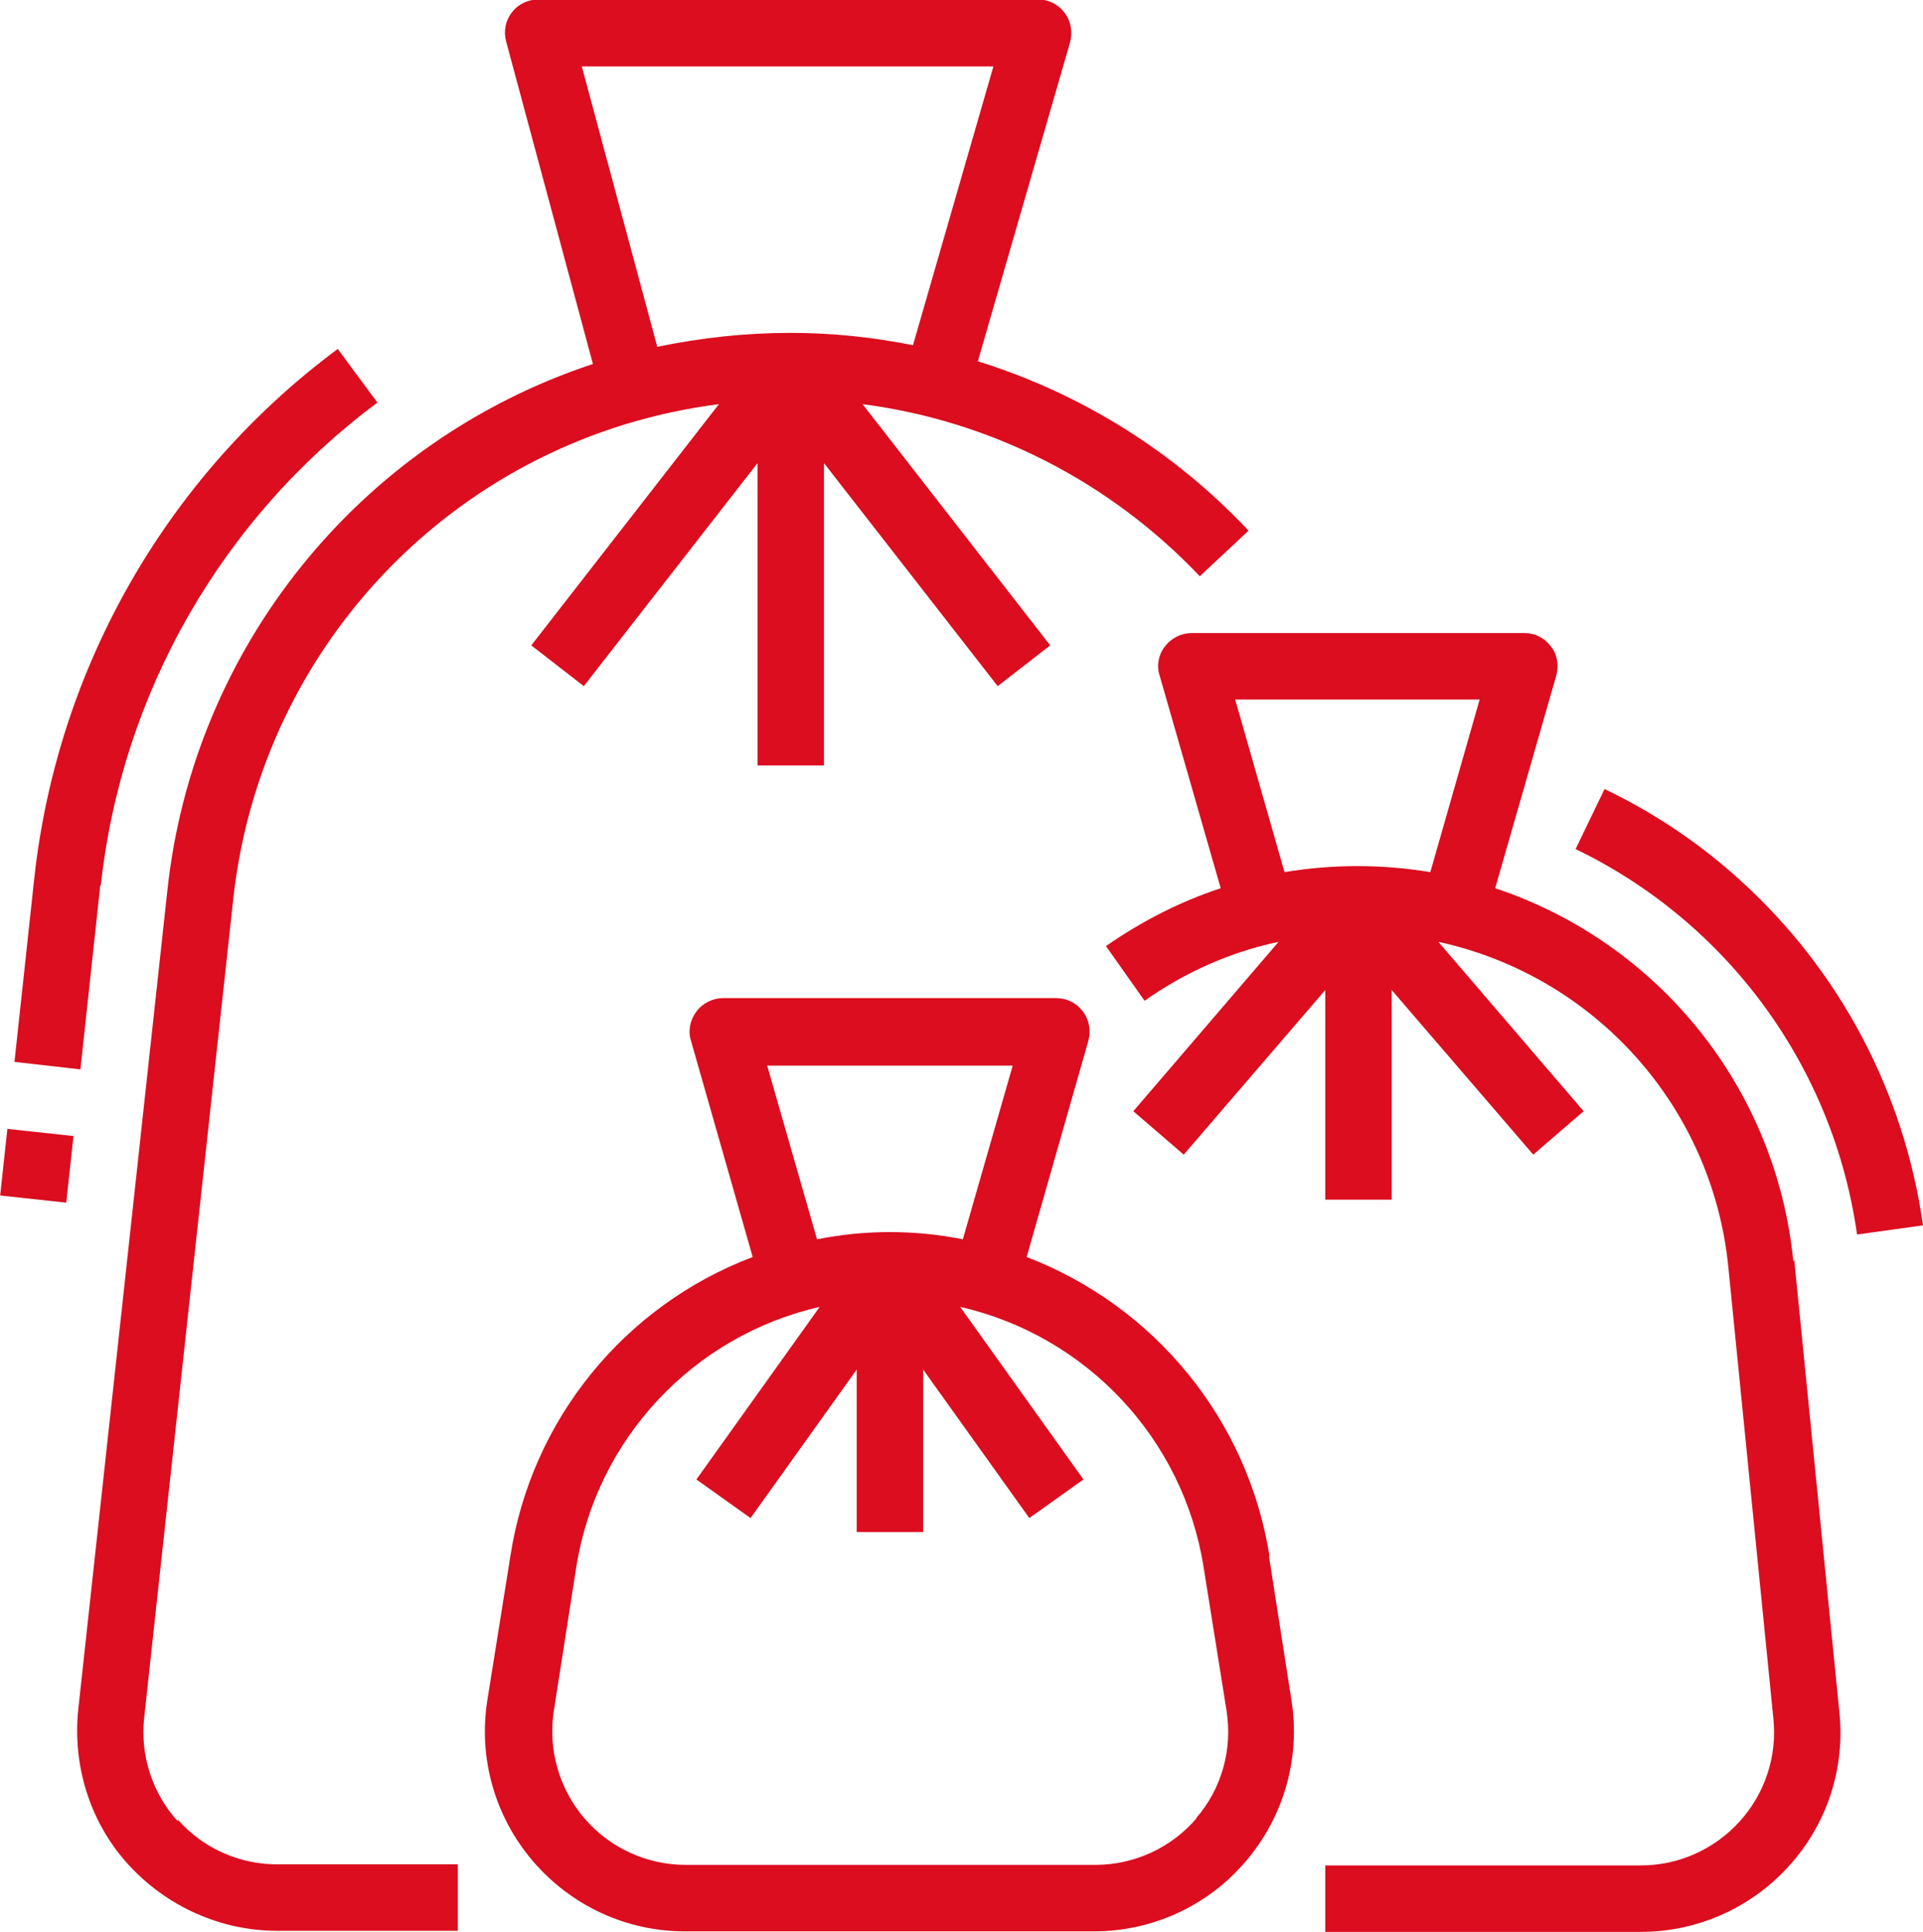
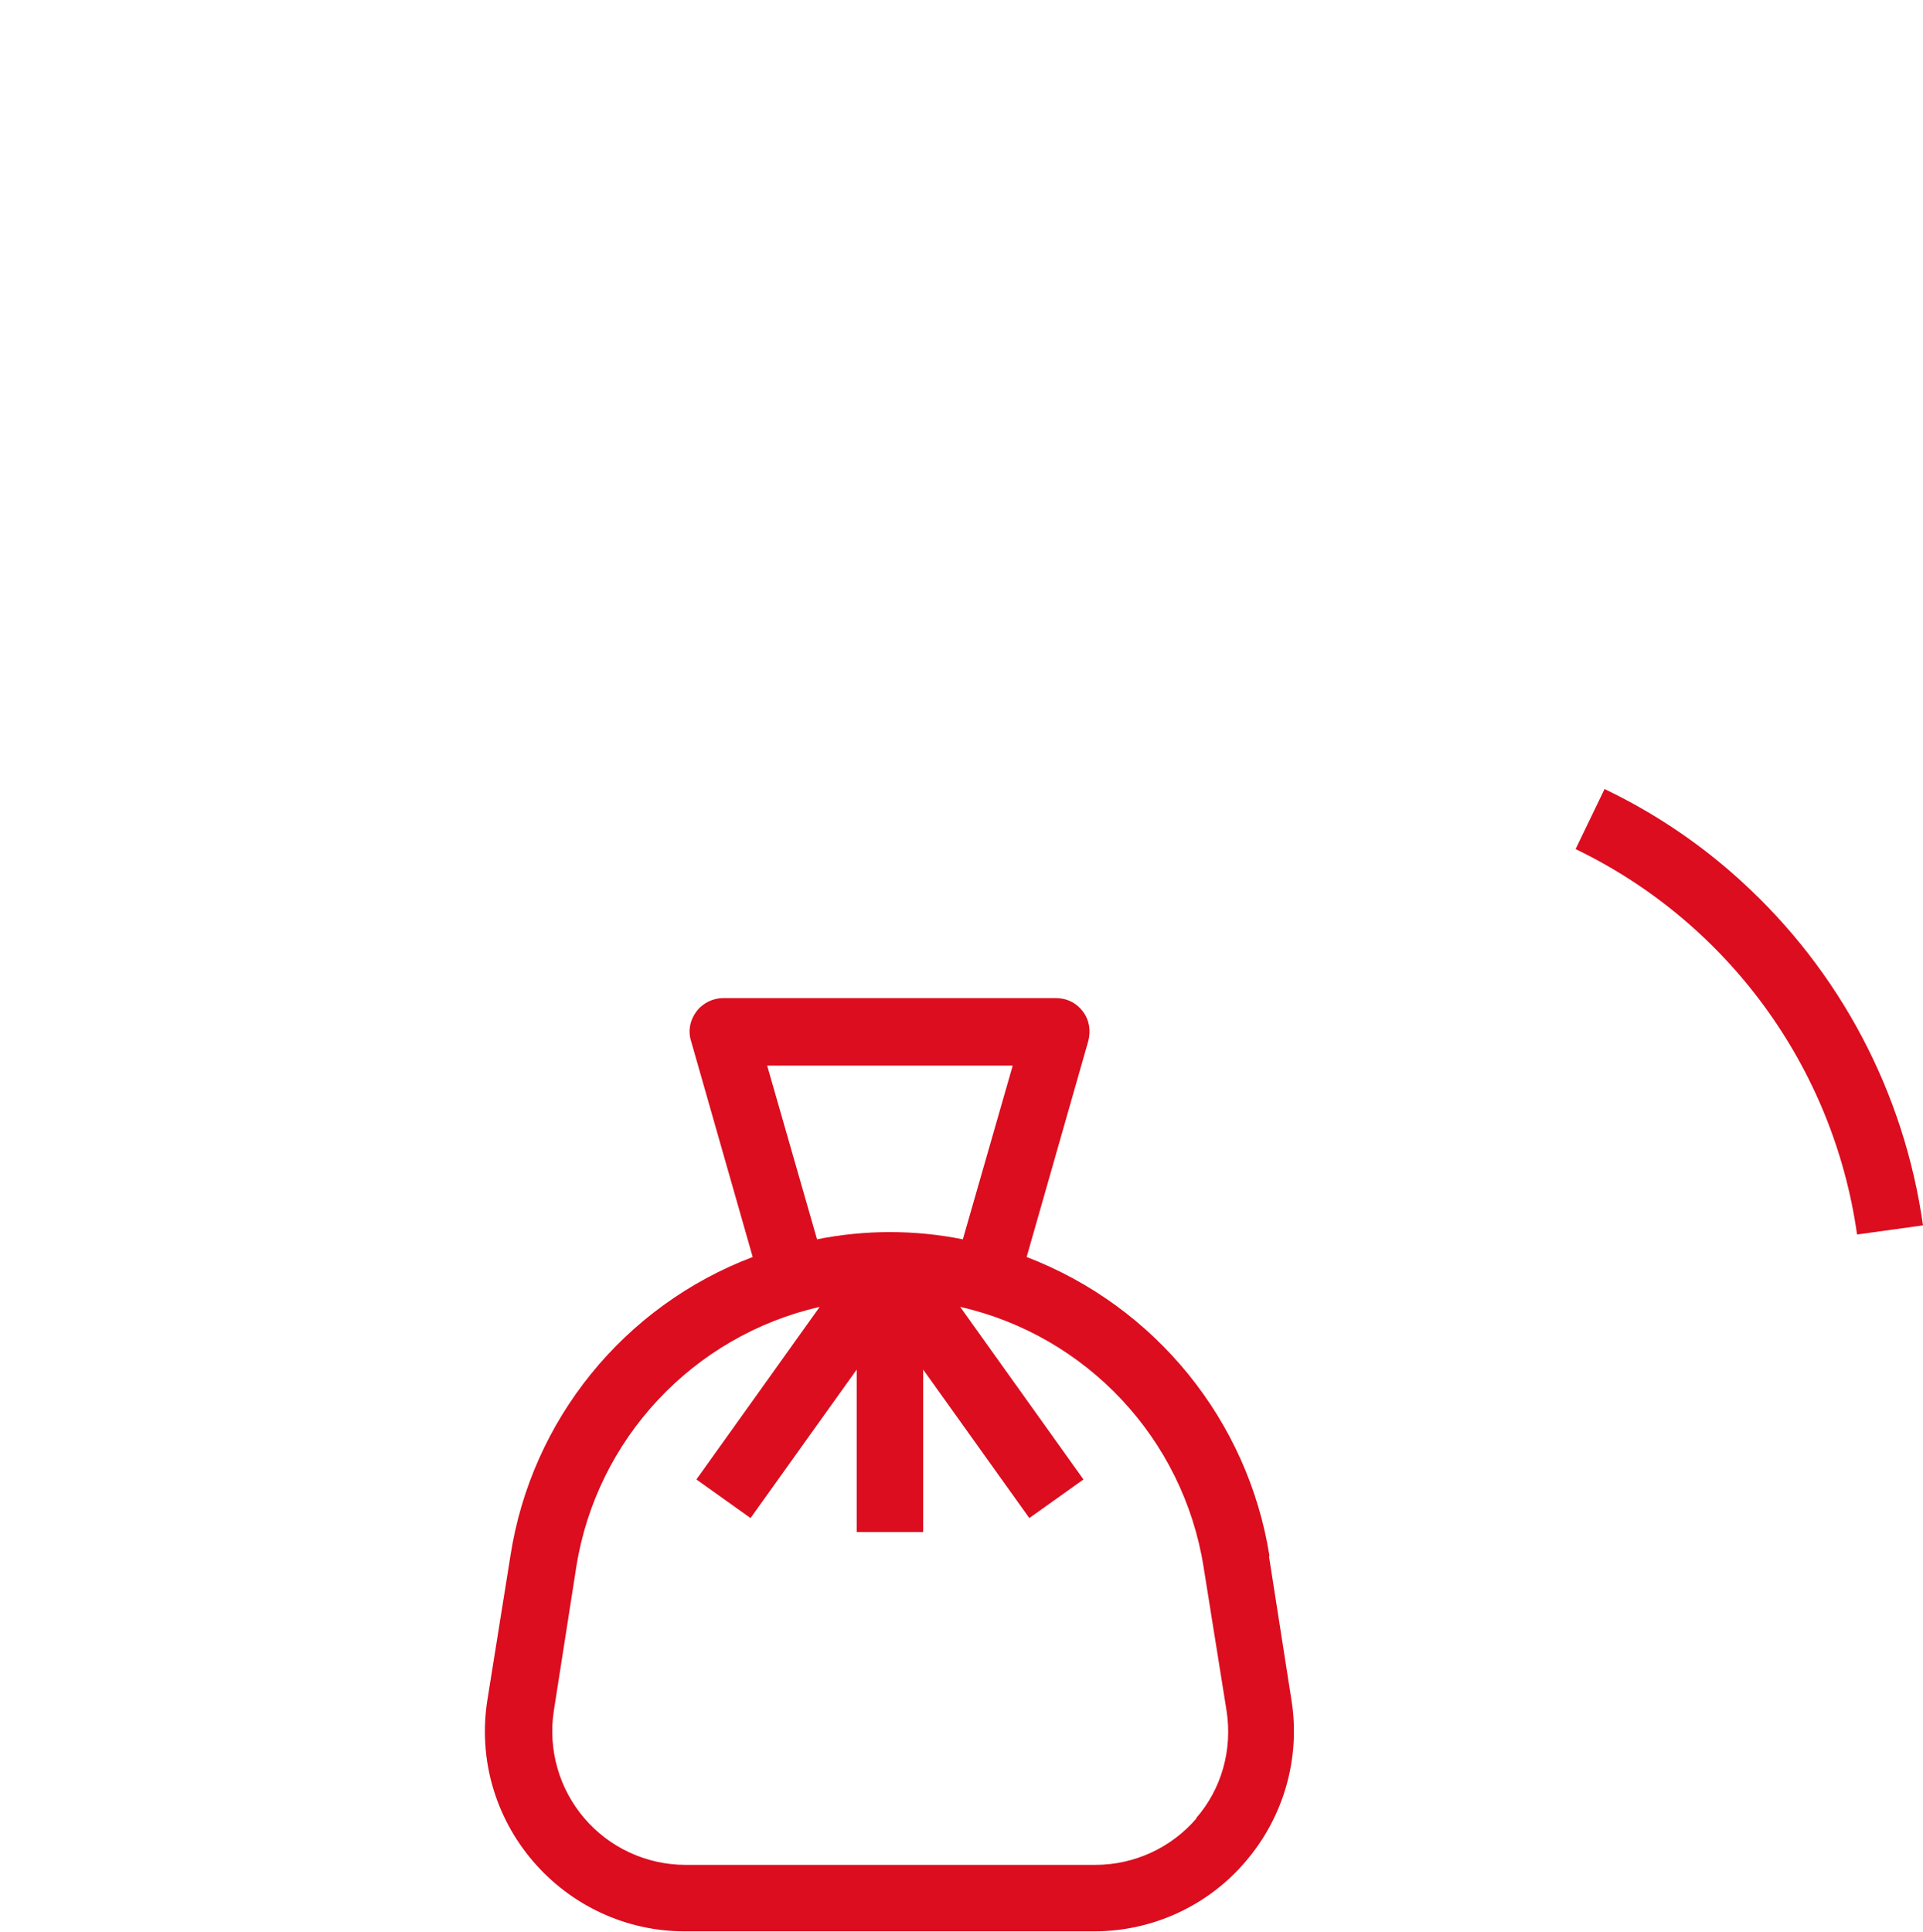
<svg xmlns="http://www.w3.org/2000/svg" id="Calque_2" data-name="Calque 2" viewBox="0 0 35.87 36.04">
  <defs>
    <style>
      .cls-1 {
        fill: #db0d1f;
      }
    </style>
  </defs>
  <g id="Calque_1-2" data-name="Calque 1">
    <g>
      <g>
        <path class="cls-1" d="M22.32,33.92c-.47,.55-1.16,.87-1.89,.87h-7.64c-.73,0-1.42-.32-1.89-.87-.47-.55-.68-1.28-.57-2l.42-2.69c.38-2.39,2.18-4.31,4.54-4.85l-2.3,3.22,1.01,.72,1.98-2.77v3.03h1.24v-3.03l1.98,2.77,1.01-.72-2.3-3.22c2.36,.54,4.16,2.46,4.54,4.85l.43,2.69c.11,.72-.09,1.45-.57,2m-7.99-14.04h4.57l-.93,3.24c-.9-.18-1.82-.18-2.72,0l-.93-3.24Zm9.36,9.15c-.4-2.53-2.13-4.66-4.53-5.58l1.15-4.03c.05-.19,.02-.39-.1-.55-.12-.16-.3-.25-.5-.25h-6.21c-.19,0-.38,.09-.5,.25-.12,.16-.16,.36-.1,.55l1.15,4.03c-2.4,.91-4.13,3.04-4.52,5.58l-.43,2.69c-.17,1.08,.14,2.17,.85,3,.71,.83,1.74,1.31,2.83,1.31h7.64c1.09,0,2.13-.48,2.83-1.31,.71-.83,1.02-1.93,.85-3l-.42-2.69Z" />
-         <path class="cls-1" d="M23.03,13.05h4.57l-.92,3.22c-.9-.15-1.82-.15-2.72,0l-.92-3.22Zm10.42,10.47c-.32-3.21-2.5-5.93-5.56-6.95l1.14-3.97c.05-.19,.02-.39-.1-.54-.12-.16-.3-.25-.49-.25h-6.21c-.19,0-.38,.09-.5,.25-.12,.15-.16,.36-.1,.54l1.14,3.97c-.76,.25-1.48,.62-2.14,1.08l.72,1.02c.75-.53,1.6-.91,2.5-1.1l-2.71,3.16,.94,.81,2.64-3.07v3.91h1.24v-3.91l2.64,3.07,.94-.81-2.71-3.16c2.93,.64,5.12,3.09,5.41,6.08l.84,8.42c.07,.7-.16,1.39-.63,1.91-.47,.52-1.14,.82-1.84,.82h-5.89v1.24h5.89c1.05,0,2.06-.45,2.76-1.23,.71-.78,1.05-1.82,.94-2.87l-.84-8.42Z" />
        <path class="cls-1" d="M32.46,16.42c-.76-.69-1.61-1.26-2.53-1.7l-.54,1.12c2.84,1.37,4.81,4.07,5.25,7.19l1.23-.17c-.35-2.48-1.55-4.75-3.4-6.43" />
-         <path class="cls-1" d="M10.85,1.24h7.68l-1.5,5.2c-.75-.15-1.51-.23-2.28-.23-.84,0-1.67,.09-2.49,.26l-1.41-5.24ZM3.31,33.97c-.47-.52-.7-1.23-.62-1.93l1.66-15.26c.52-4.81,4.26-8.63,9.06-9.24l-3.5,4.5,.98,.76,3.24-4.16v5.64h1.24v-5.64l3.24,4.16,.98-.76-3.5-4.5c2.4,.31,4.62,1.45,6.29,3.21l.91-.85c-1.38-1.47-3.12-2.56-5.05-3.16l1.72-5.95c.05-.19,.02-.39-.1-.55-.12-.16-.3-.25-.5-.25H10.04c-.19,0-.38,.09-.49,.24-.12,.15-.16,.35-.11,.54l1.62,6.02c-4.35,1.44-7.46,5.29-7.94,9.84l-1.66,15.26c-.11,1.05,.22,2.11,.93,2.89s1.72,1.24,2.78,1.24h3.37v-1.24h-3.37c-.71,0-1.38-.3-1.85-.83" />
-         <path class="cls-1" d="M1.88,16.52c.39-3.59,2.26-6.85,5.16-9.01l-.74-1C3.12,8.87,1.07,12.45,.64,16.38l-.37,3.43,1.23,.14,.37-3.43Z" />
      </g>
-       <rect class="cls-1" x=".06" y="21.13" width="1.25" height="1.24" transform="translate(-21.01 20.08) rotate(-83.8)" />
    </g>
  </g>
</svg>